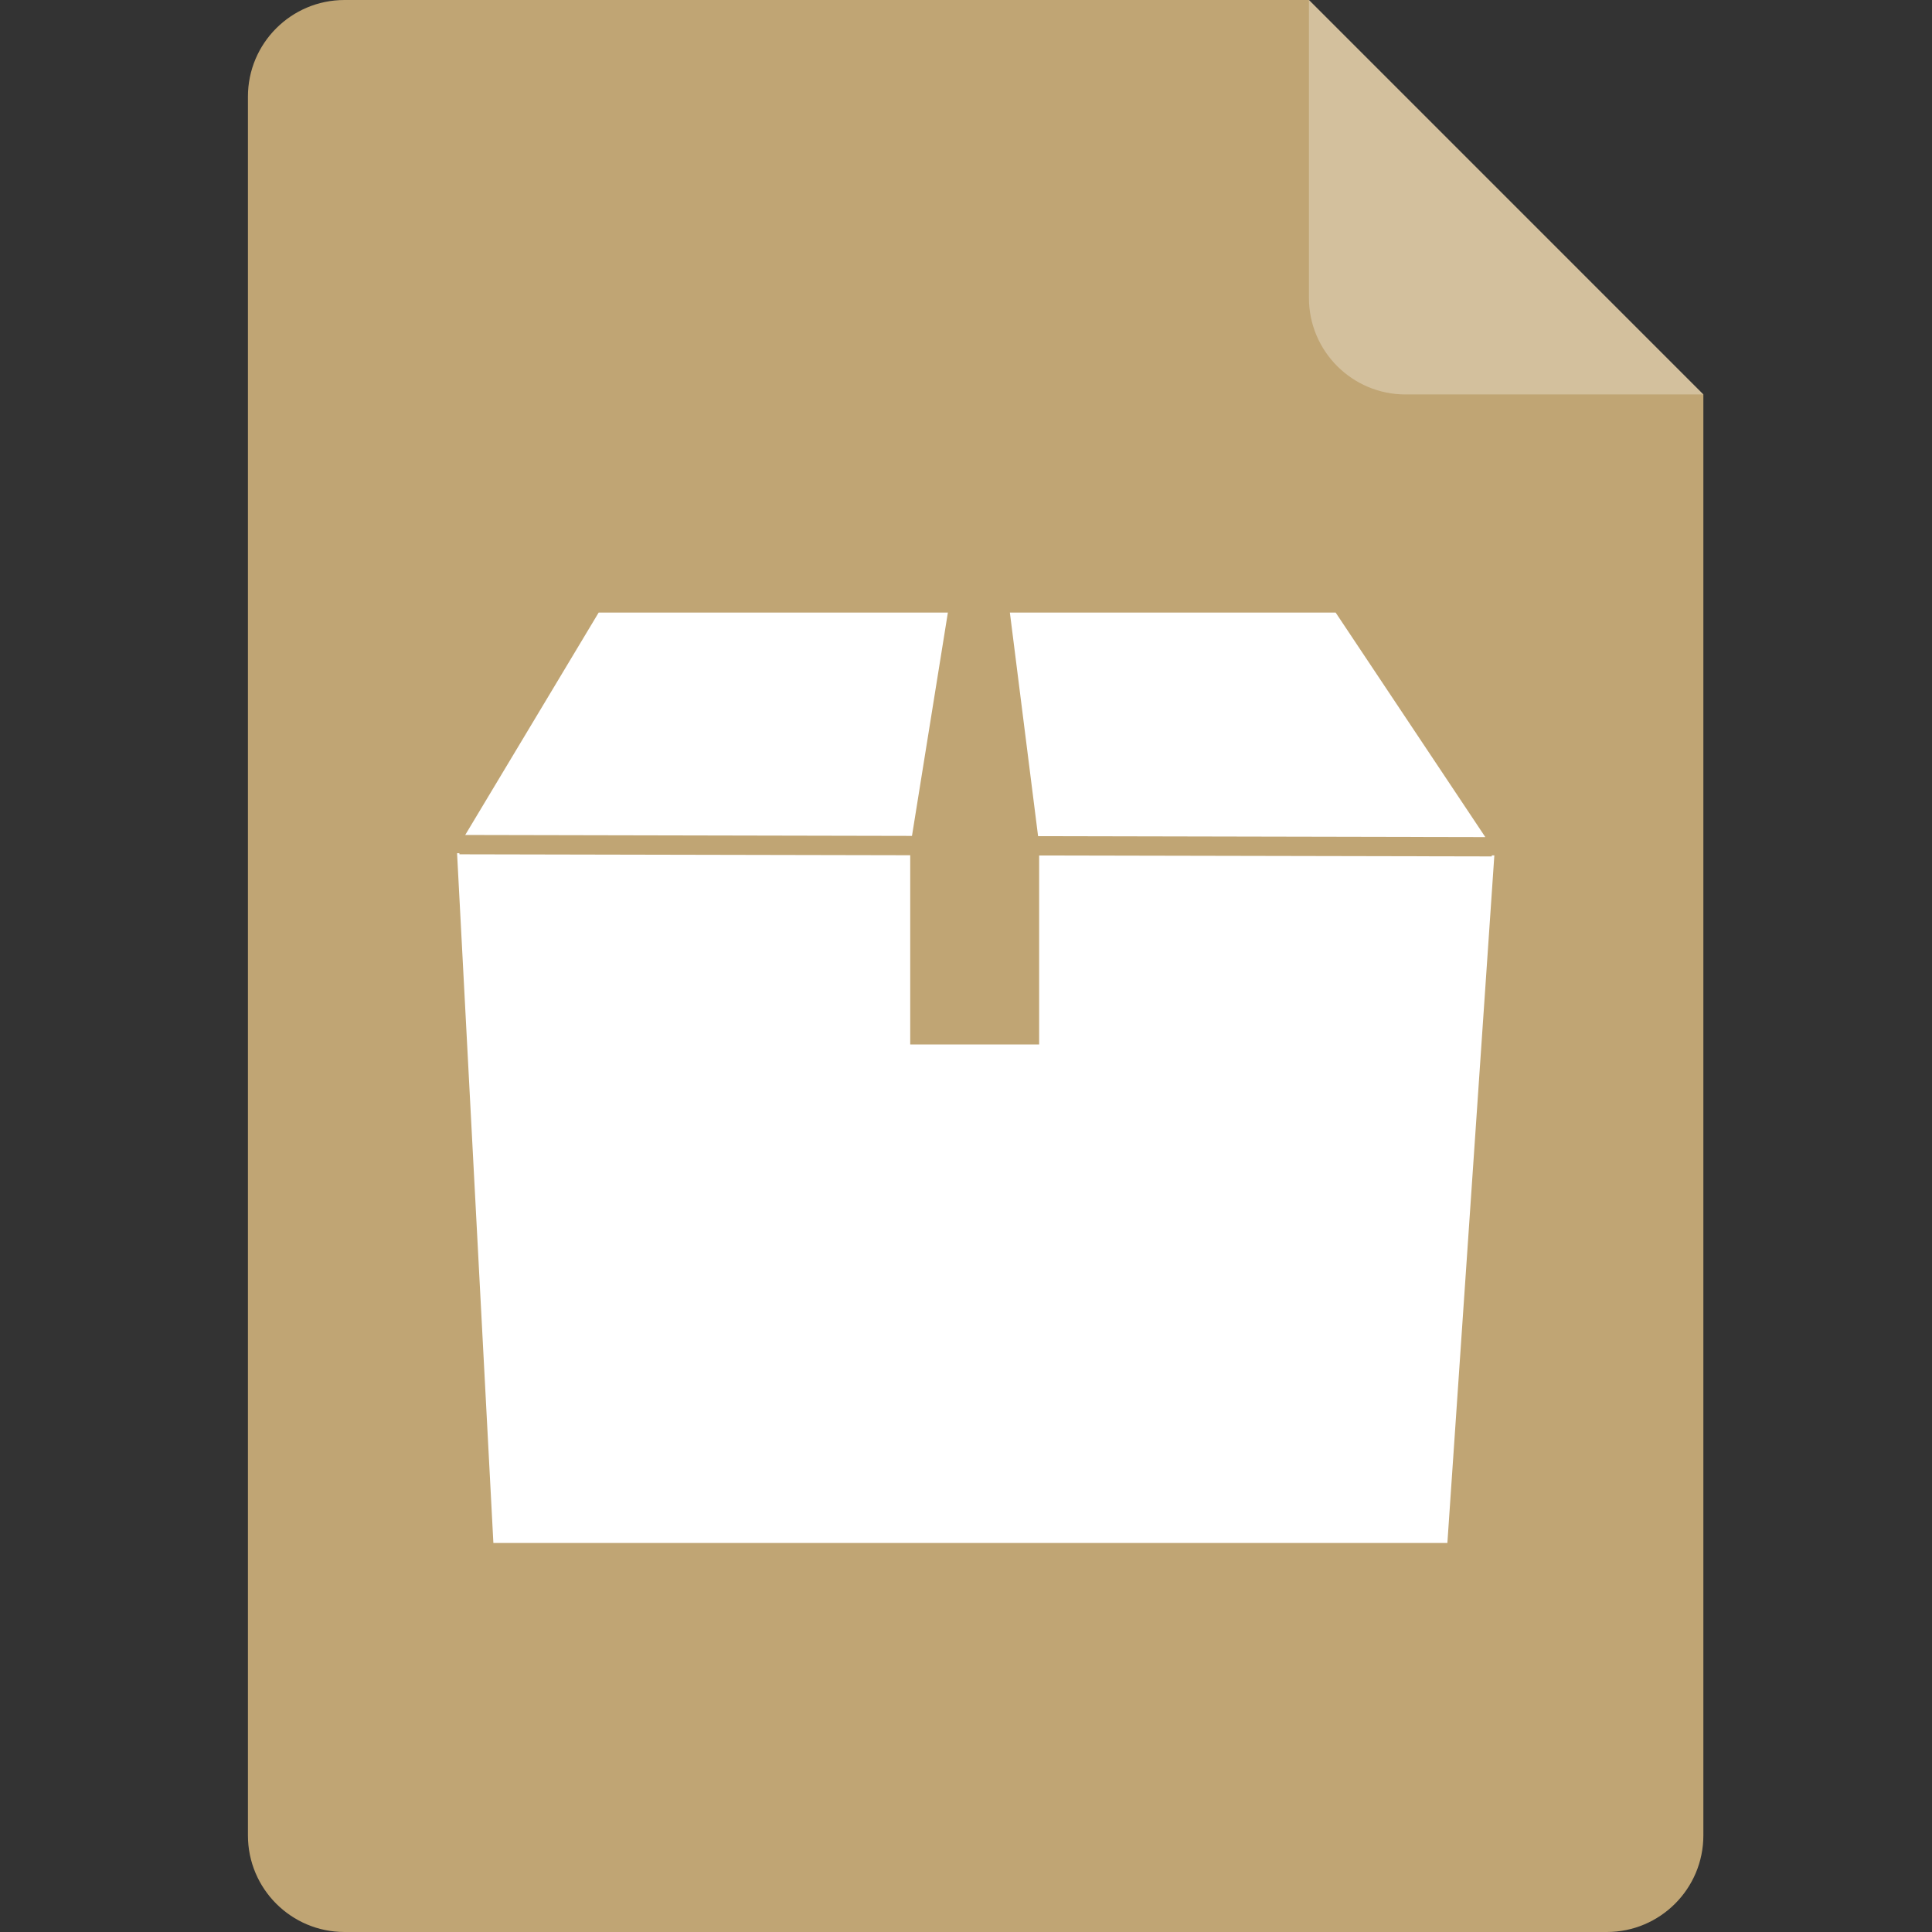
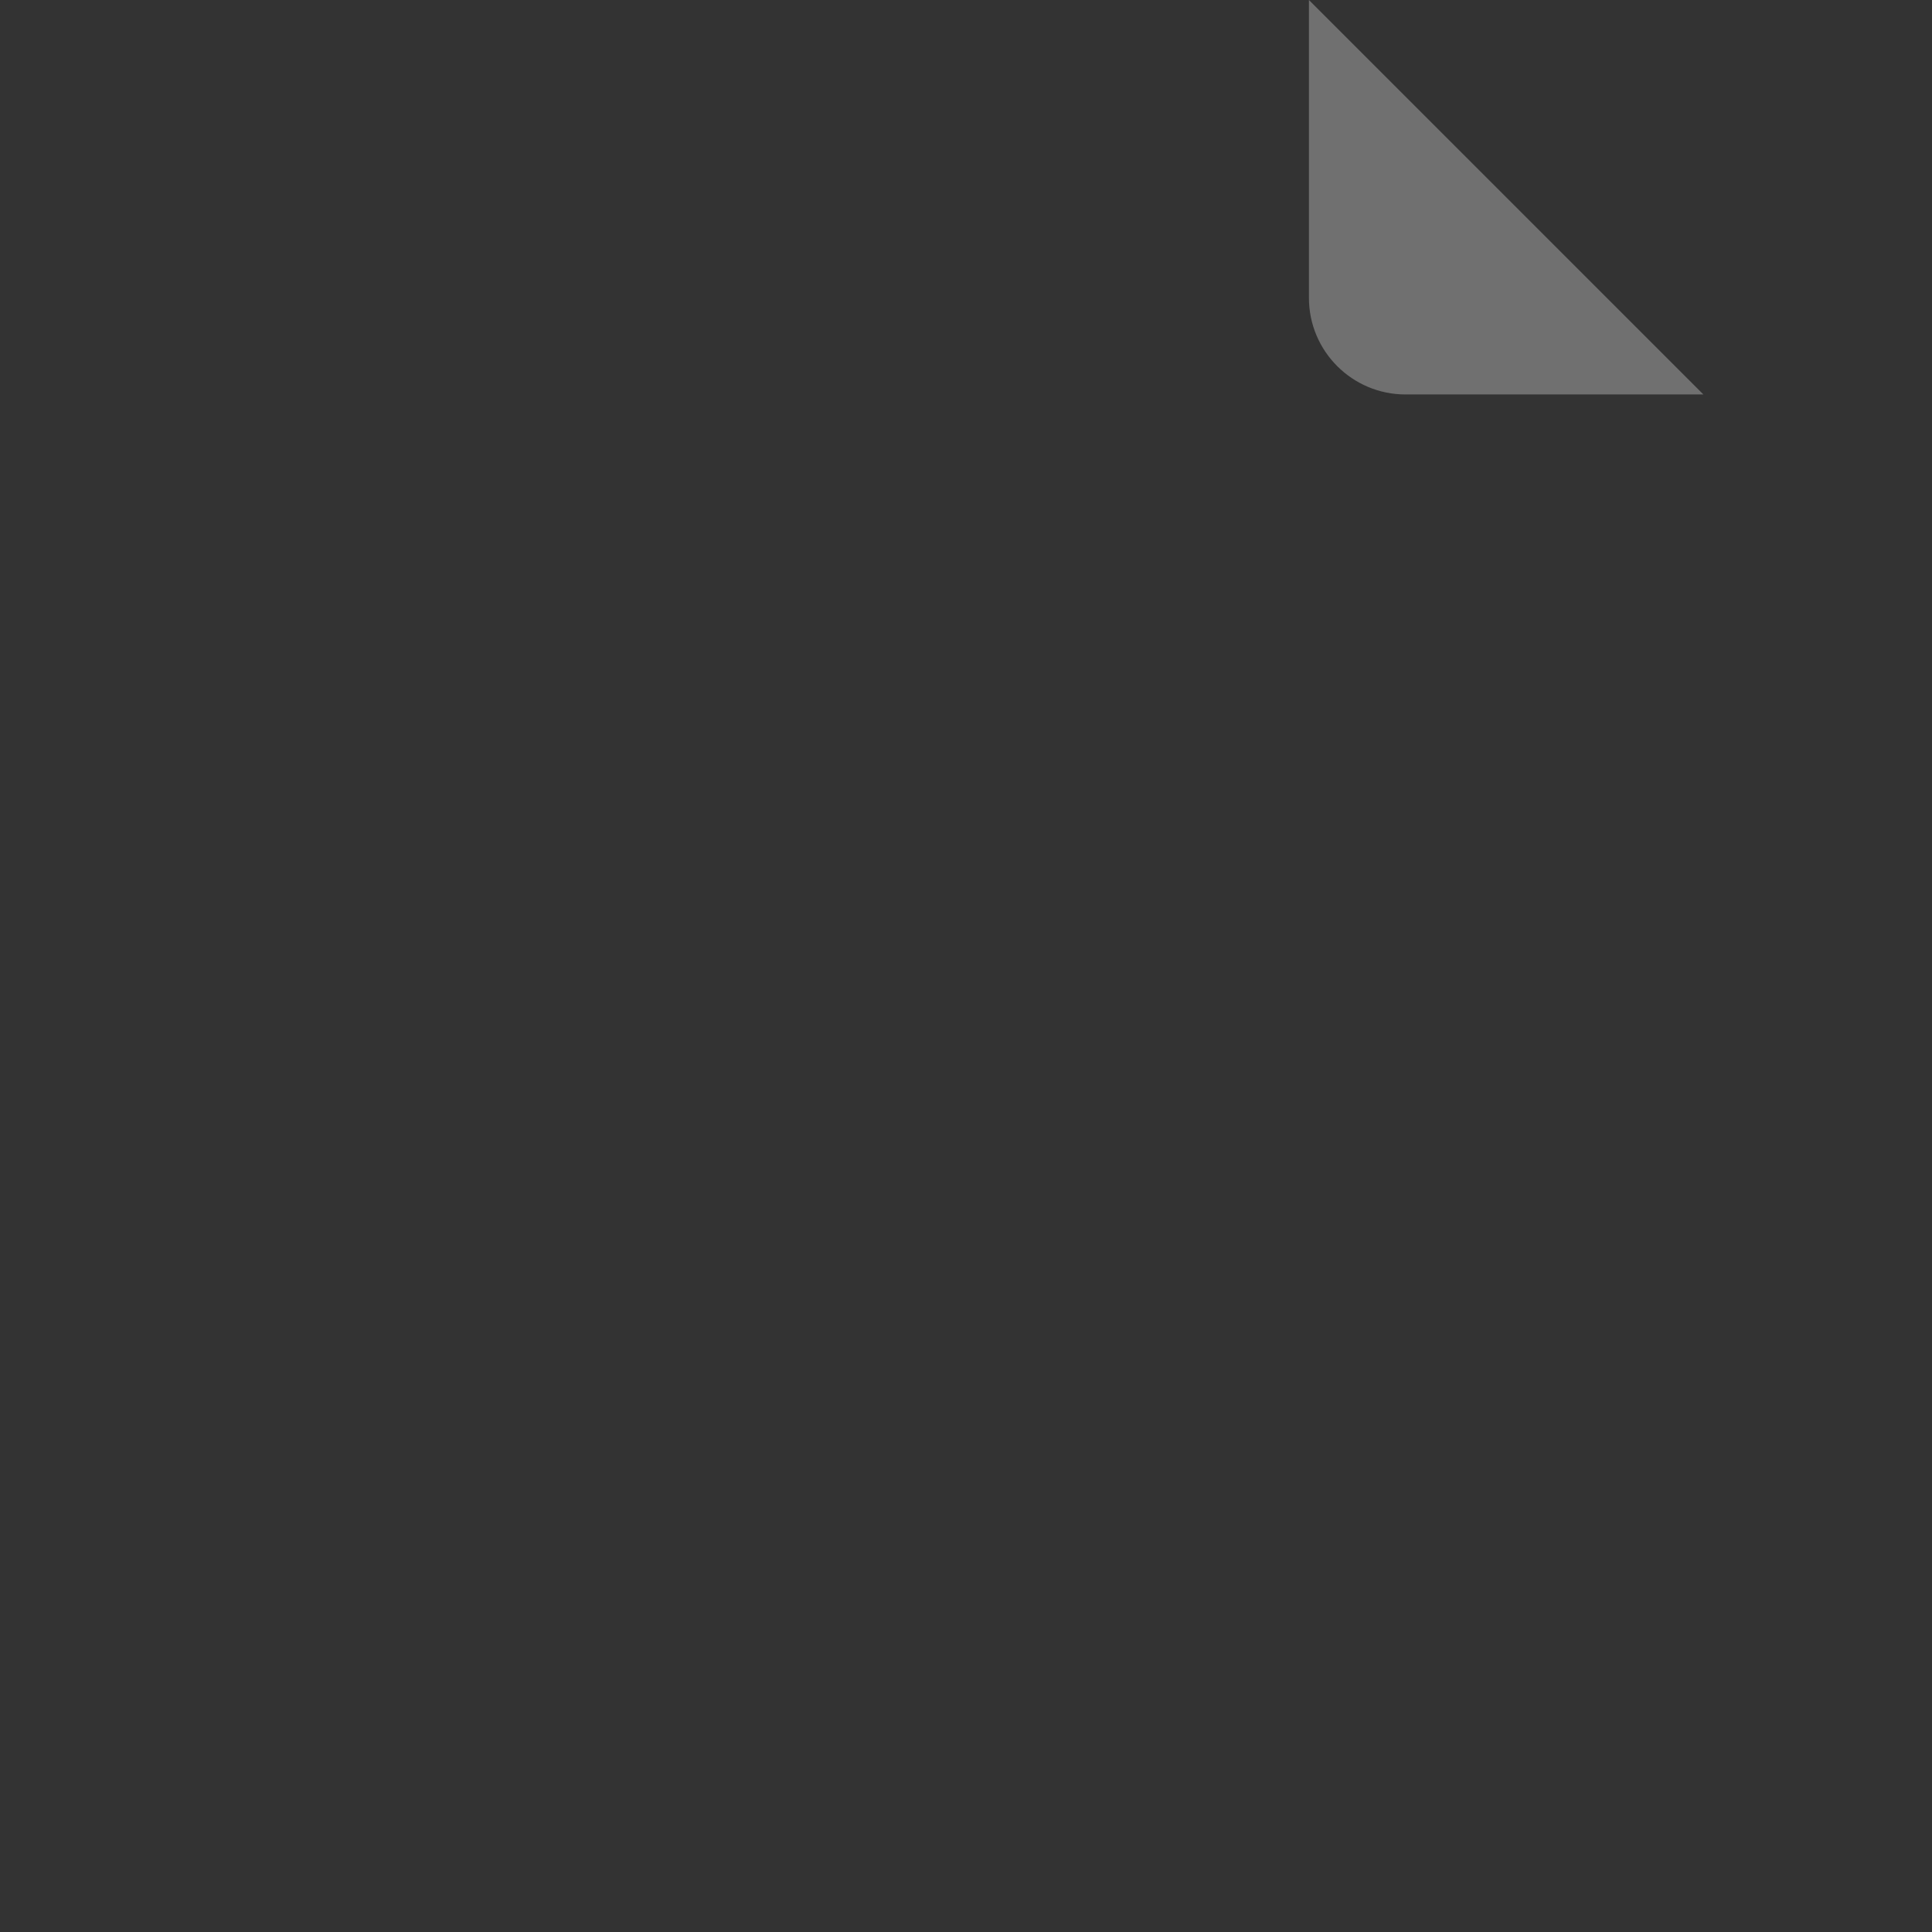
<svg xmlns="http://www.w3.org/2000/svg" version="1.1" width="100px" height="100px" viewBox="0 0 100 100" xml:space="preserve">
  <rect x="0" y="0" width="100" height="100" fill="#333333" stroke="none" />
-   <path fill="#C0A574" d="M67.75,0H17.833c-2.761,0-5,2.239-5,5v90c0,2.761,2.239,5,5,5h65.333c2.761,0,5-2.239,5-5V20.417L67.75,0z" />
  <path opacity="0.3" fill="#FFFFFF" d="M67.75,15.417c0,2.761,2.239,5,5,5h15.417L67.75,0V15.417z" />
-   <path fill="#FFFFFF" d="M53.731,43.28l-1.46-11.573h16.862l7.747,11.621L53.731,43.28z M77.214,44.273l0,0.055L53.786,44.28v9.781  h-6.673v-9.794l-23.334-0.048l0-0.055l-0.121,0l1.879,35.7h49.379l2.431-35.589L77.214,44.273z M47.204,43.266l1.858-11.56H30.987  L24.08,43.218L47.204,43.266z" />
</svg>